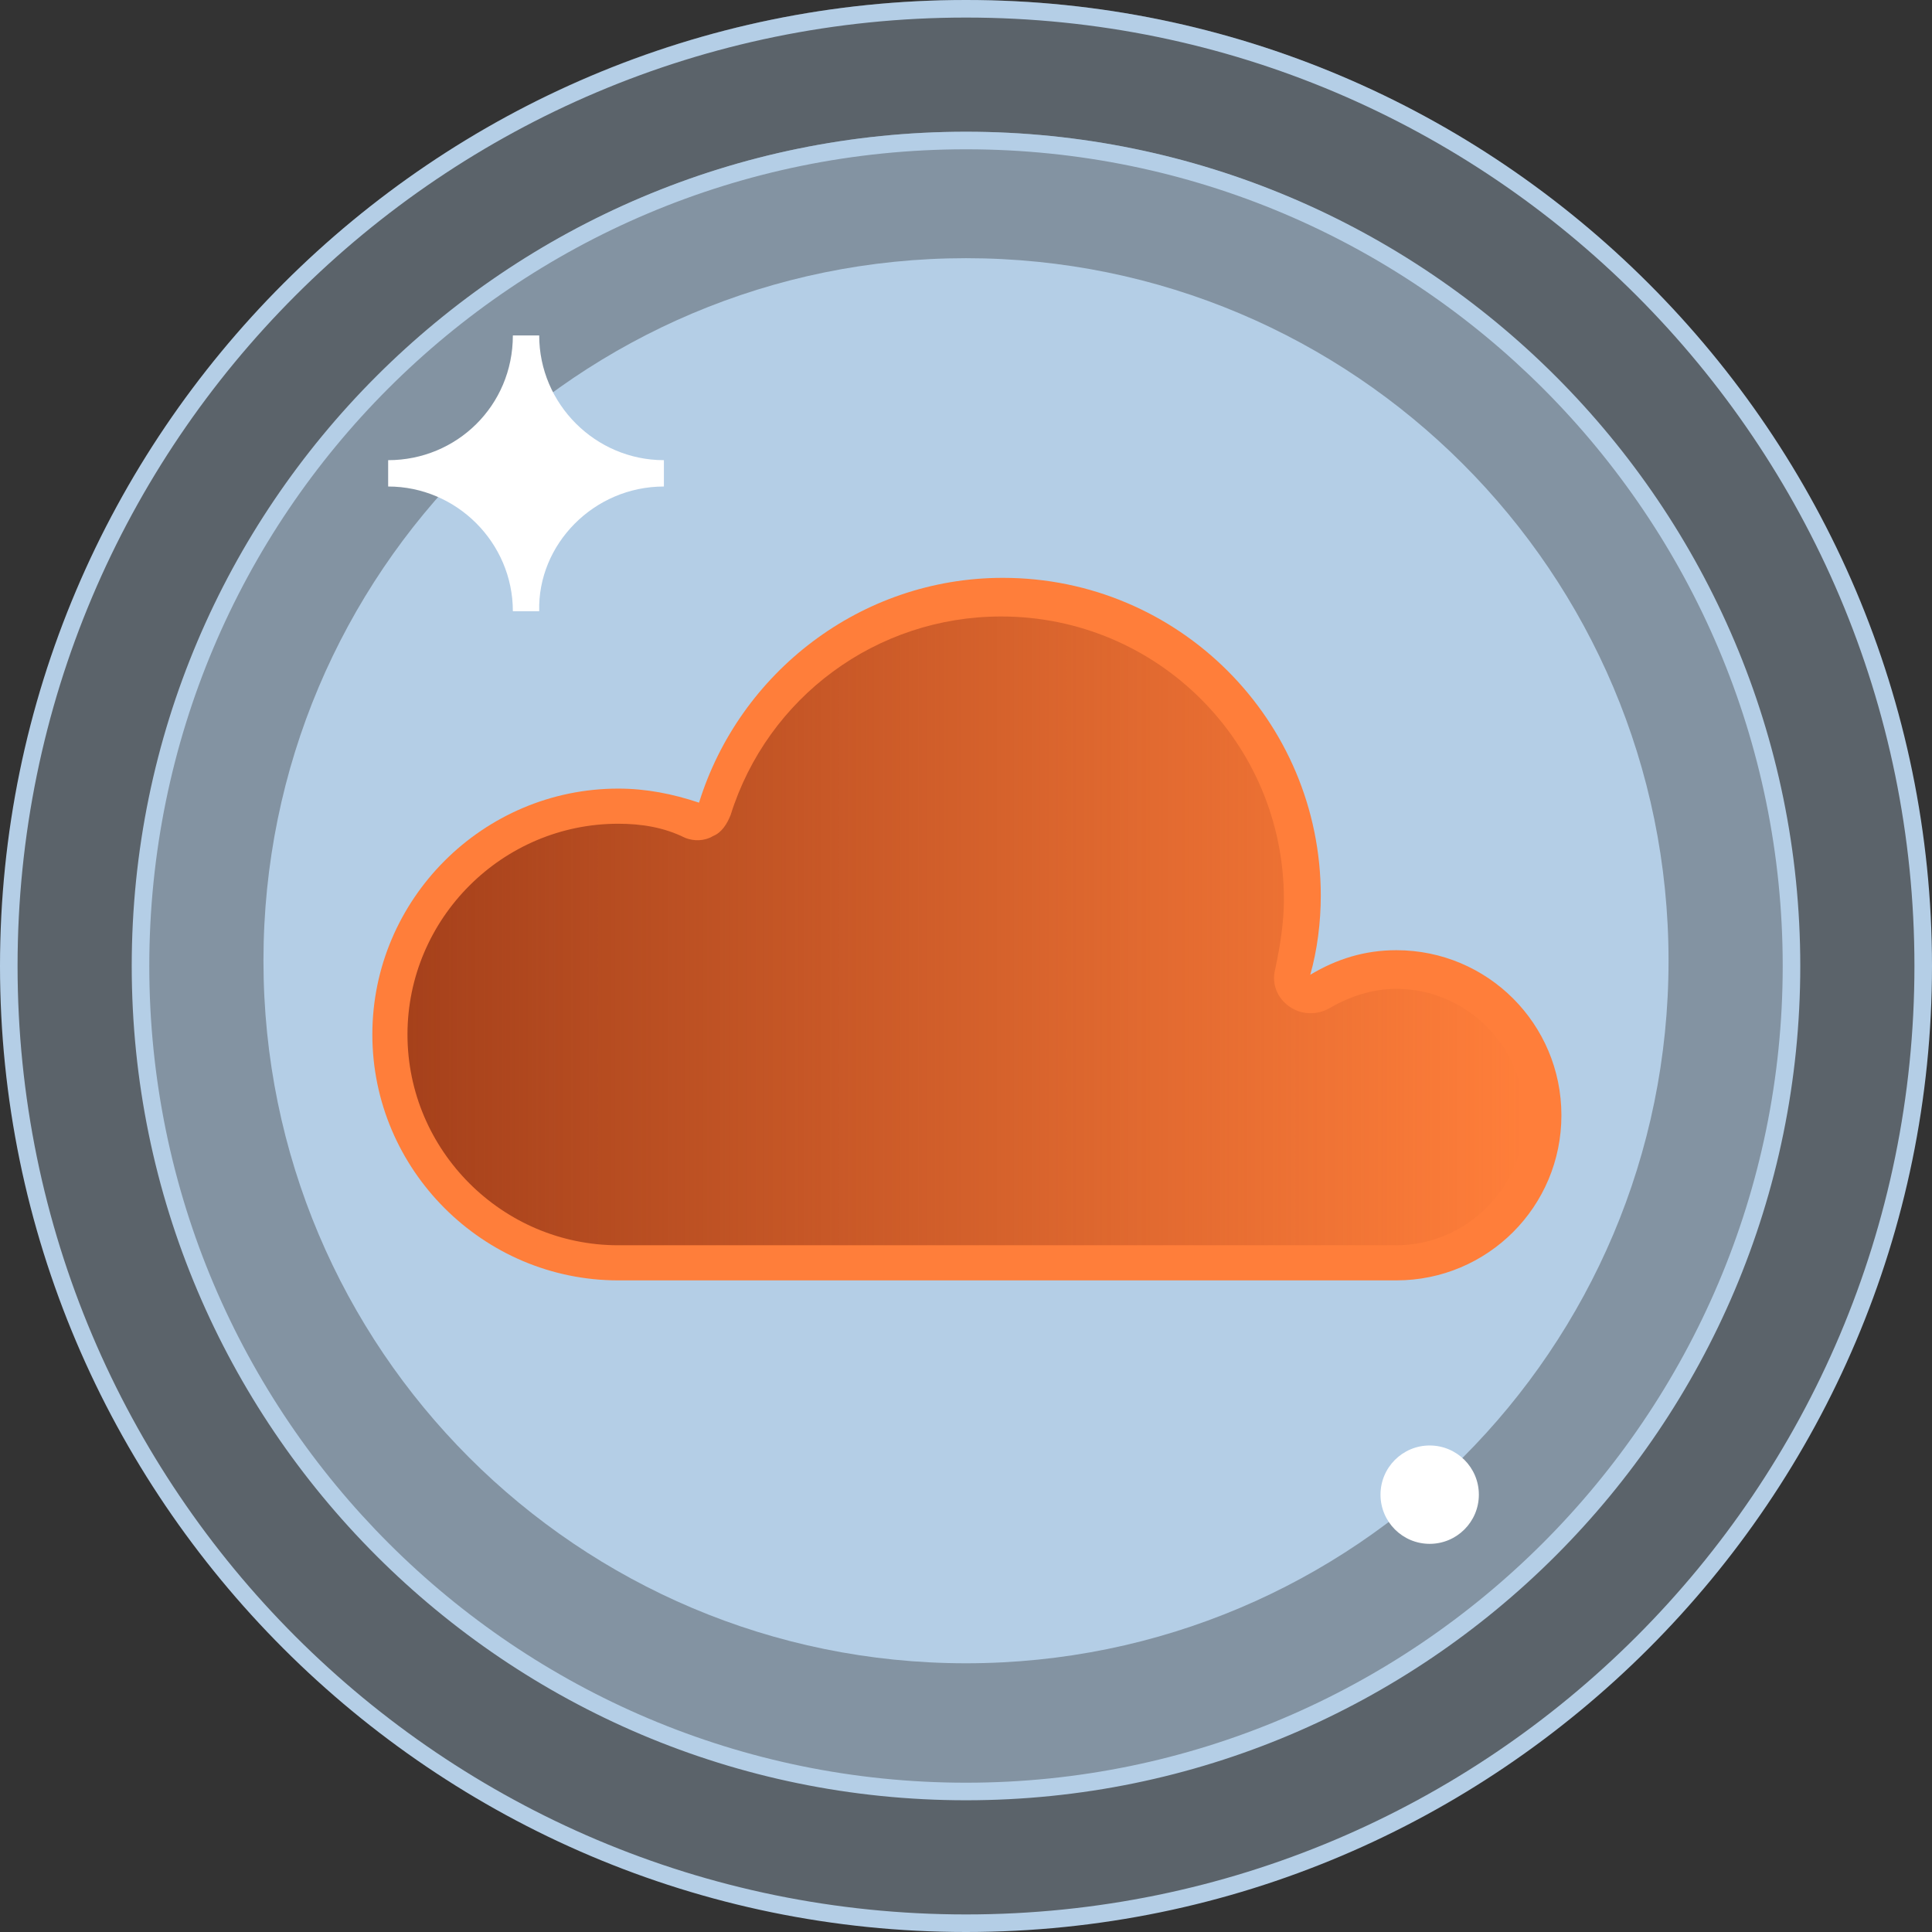
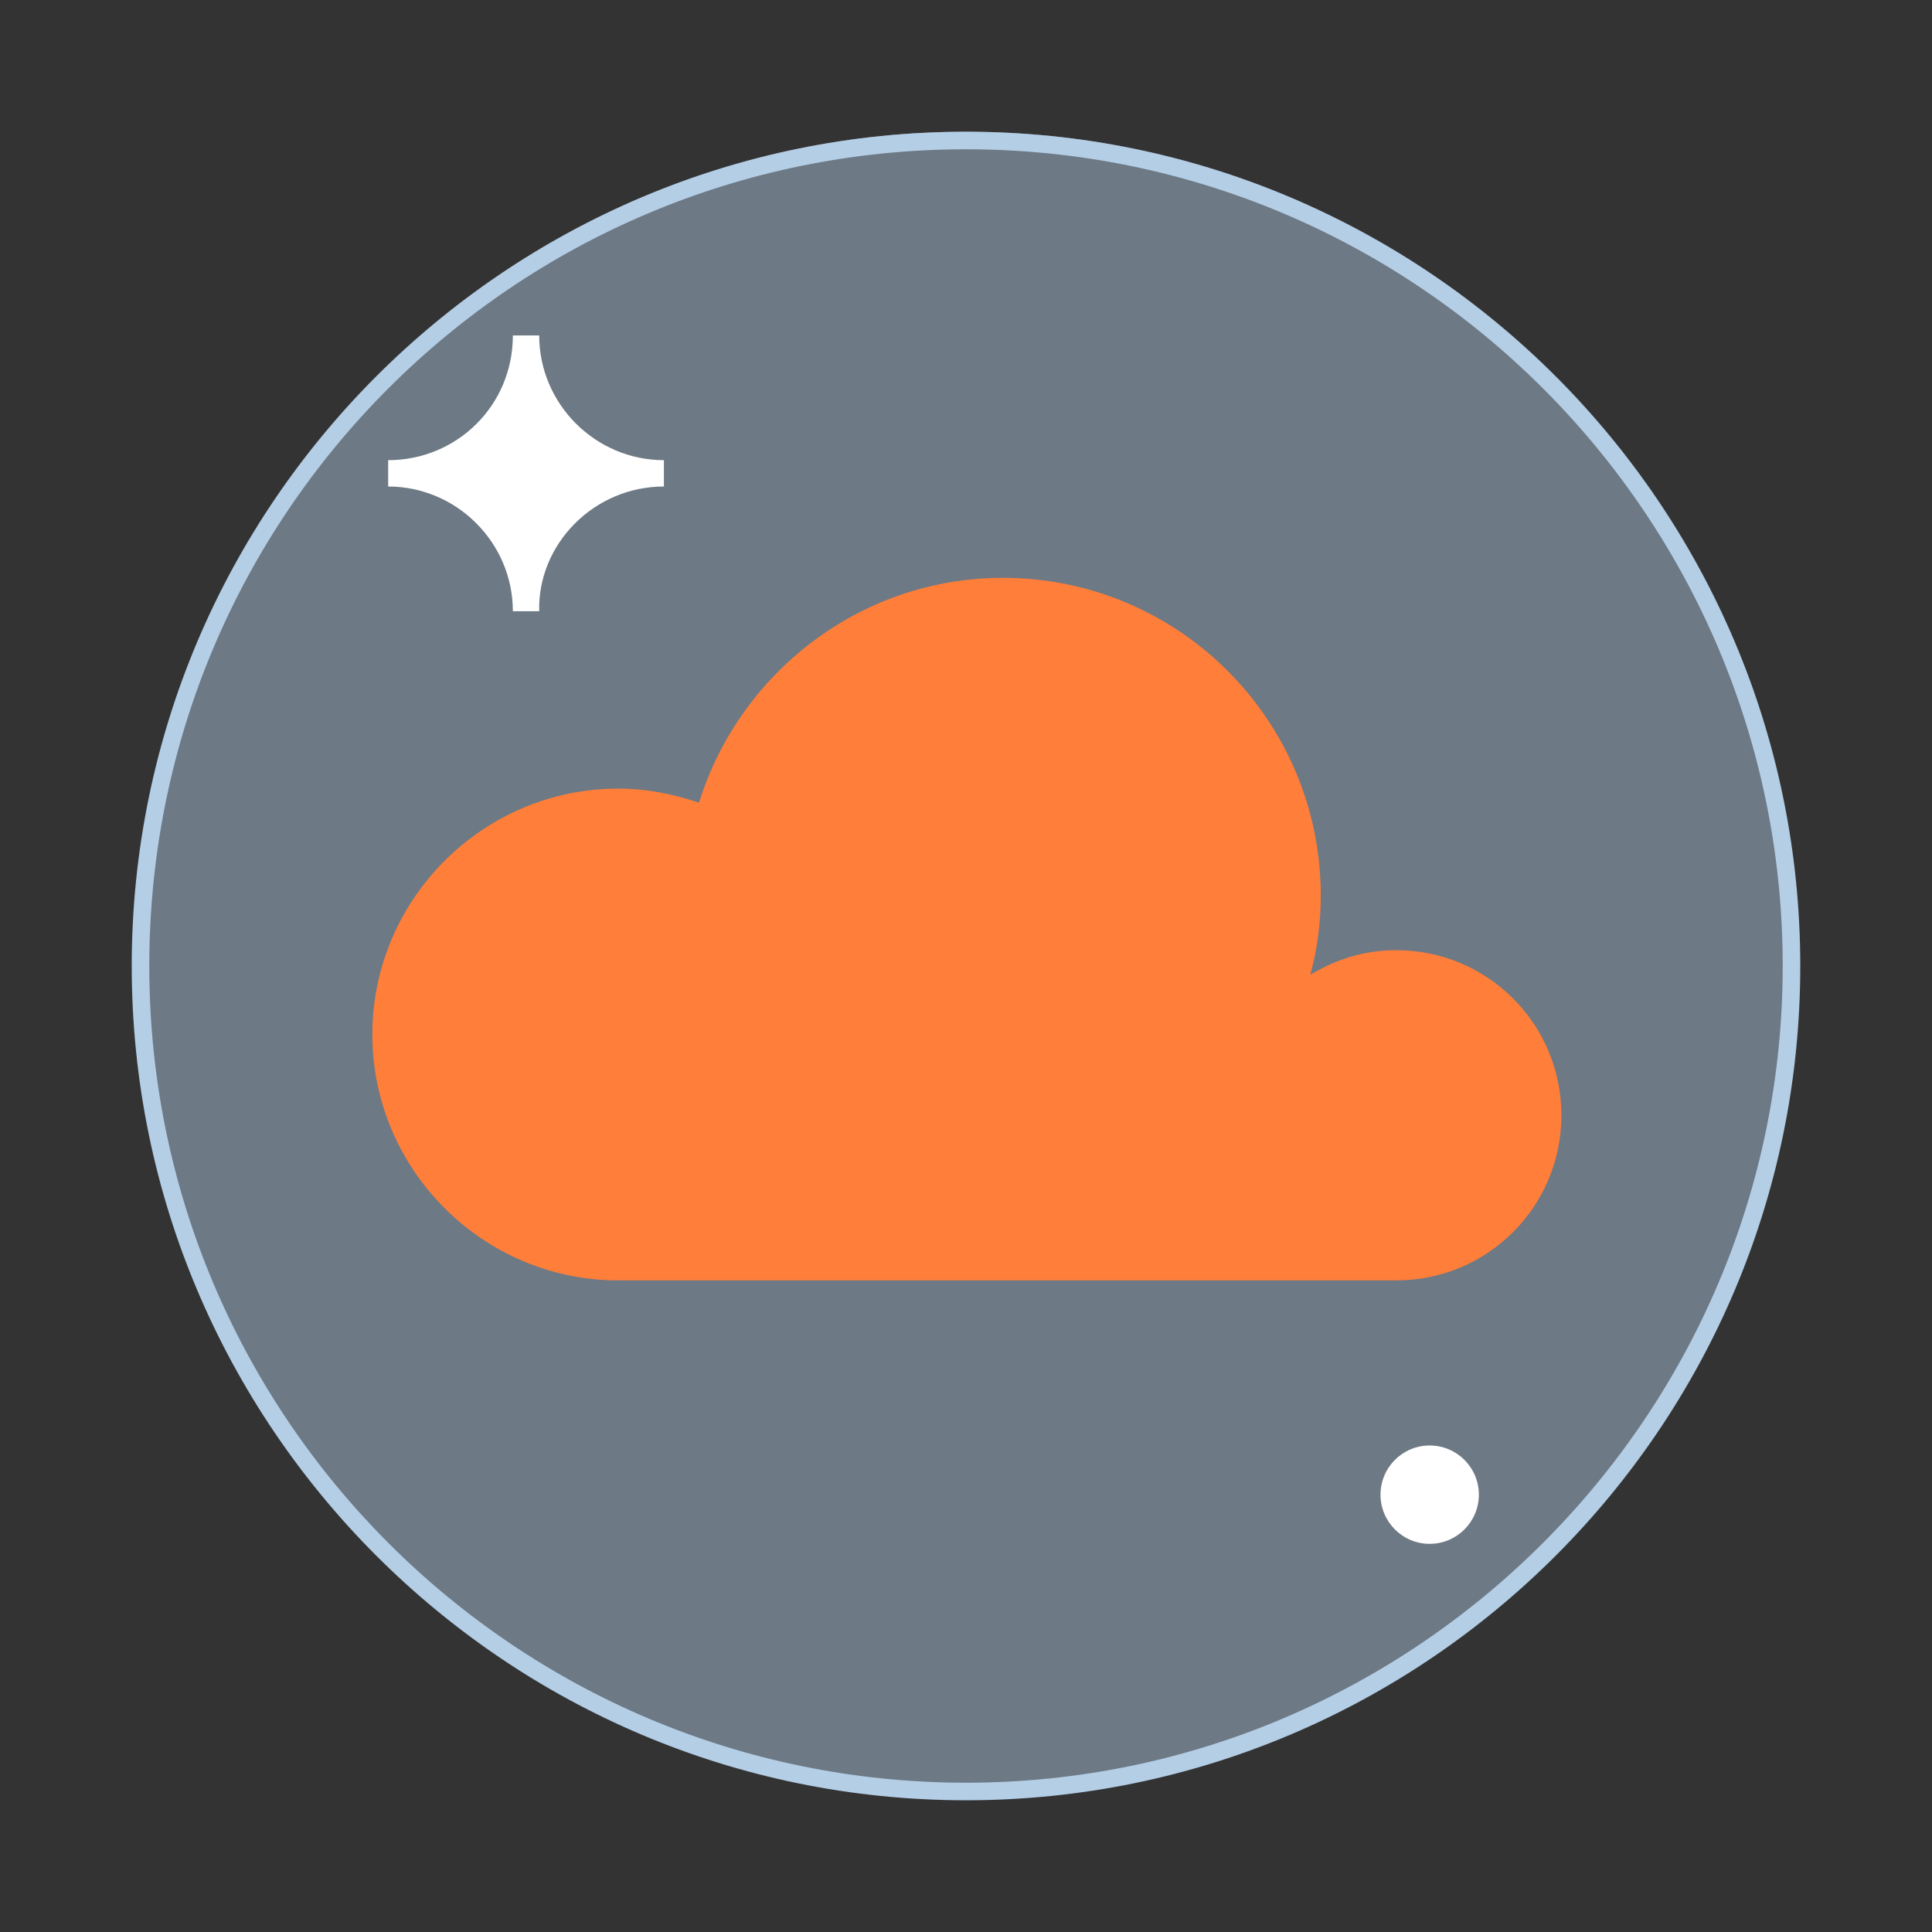
<svg xmlns="http://www.w3.org/2000/svg" width="110" height="110" viewBox="0 0 110 110" fill="none">
  <rect x="0" y="0" width="110" height="110" fill="#333333" stroke="none" />
  <g clip-path="url(#clip0_3396_1180)">
    <g opacity="0.31">
-       <path d="M109.7 54.7C109.7 84.9 85.2 109.4 55 109.4C24.8 109.4 0.3 85 0.3 54.7C0.3 24.4 24.8 0 55 0C85.2 0 109.7 24.5 109.7 54.7Z" fill="#B4CEE6" />
-     </g>
+       </g>
    <g opacity="0.45">
      <path d="M102.2 54.7C102.2 80.8 81 101.9 55 101.9C29 101.9 7.8 80.8 7.8 54.7C7.8 28.6 28.9 7.5 55 7.5C81.1 7.5 102.2 28.7 102.2 54.7Z" fill="#B4CEE6" />
    </g>
-     <path d="M95 54.7C95 76.8 77.1 94.7 55 94.7C32.9 94.7 15 76.8 15 54.7C15 32.6 32.9 14.7 55 14.7C77.1 14.7 95 32.6 95 54.7Z" fill="#B4CEE6" />
-     <path d="M55 110C24.7 110 0 85.3 0 55C0 24.7 24.7 0 55 0C85.3 0 110 24.7 110 55C110 85.3 85.3 110 55 110ZM55 1C25.2 1 1 25.2 1 55C1 84.8 25.2 109 55 109C84.8 109 109 84.8 109 55C109 25.2 84.8 1 55 1Z" fill="#B4CEE6" />
    <path d="M55 102.5C28.8 102.5 7.5 81.2 7.5 55C7.5 28.8 28.8 7.5 55 7.5C81.2 7.5 102.5 28.8 102.5 55C102.5 81.2 81.2 102.5 55 102.5ZM55 8.5C29.3 8.5 8.5 29.3 8.5 55C8.5 80.7 29.4 101.5 55 101.5C80.6 101.5 101.5 80.6 101.5 55C101.5 29.4 80.7 8.5 55 8.5Z" fill="#B4CEE6" />
    <path d="M37.8 27.7V26.2C33.9 26.2 30.7 23 30.7 19.1H29.2C29.2 23.1 26 26.2 22.1 26.2V27.7C26 27.7 29.2 30.9 29.2 34.8H30.7C30.6 31 33.8 27.7 37.8 27.7Z" fill="white" />
    <path d="M81.4 87.9C82.946 87.9 84.2 86.646 84.2 85.1C84.2 83.553 82.946 82.3 81.4 82.3C79.854 82.3 78.6 83.553 78.6 85.1C78.6 86.646 79.854 87.9 81.4 87.9Z" fill="white" />
    <path d="M79.5 54.1C77.7 54.1 76.1 54.6 74.6 55.5C75 54.1 75.2 52.5 75.2 51C75.2 41 67.1 32.9 57.1 32.9C49 32.9 42.1 38.3 39.8 45.7C38.3 45.2 36.8 44.9 35.2 44.9C27.5 44.9 21.2 51.2 21.2 58.9C21.2 66.6 27.5 72.9 35.2 72.9H79.5C84.7 72.9 88.9 68.7 88.9 63.5C88.9 58.3 84.7 54.1 79.5 54.1Z" fill="#FF7E3A" />
-     <path d="M35.2 46.9C28.6 46.9 23.2 52.3 23.2 58.9C23.2 65.5 28.6 70.9 35.2 70.9H79.5C83.5 70.9 86.8 67.6 86.8 63.6C86.8 59.6 83.5 56.3 79.5 56.3C78.2 56.3 76.9 56.7 75.7 57.4C75 57.8 74.1 57.8 73.4 57.3C72.7 56.8 72.4 56 72.6 55.2C72.9 53.8 73.1 52.5 73.1 51.2C73.1 42.3 65.9 35.1 57 35.1C49.9 35.1 43.7 39.7 41.6 46.4C41.4 46.9 41.1 47.4 40.6 47.6C40.1 47.9 39.5 47.9 39 47.7C37.8 47.1 36.5 46.9 35.2 46.9Z" fill="url(#paint0_linear_3396_1180)" />
  </g>
  <defs>
    <linearGradient id="paint0_linear_3396_1180" x1="23.171" y1="52.882" x2="86.829" y2="52.882" gradientUnits="userSpaceOnUse">
      <stop stop-color="#A6411B" />
      <stop offset="1" stop-color="#A8421C" stop-opacity="0" />
    </linearGradient>
    <clipPath id="clip0_3396_1180">
      <rect width="110" height="110" fill="white" />
    </clipPath>
  </defs>
</svg>